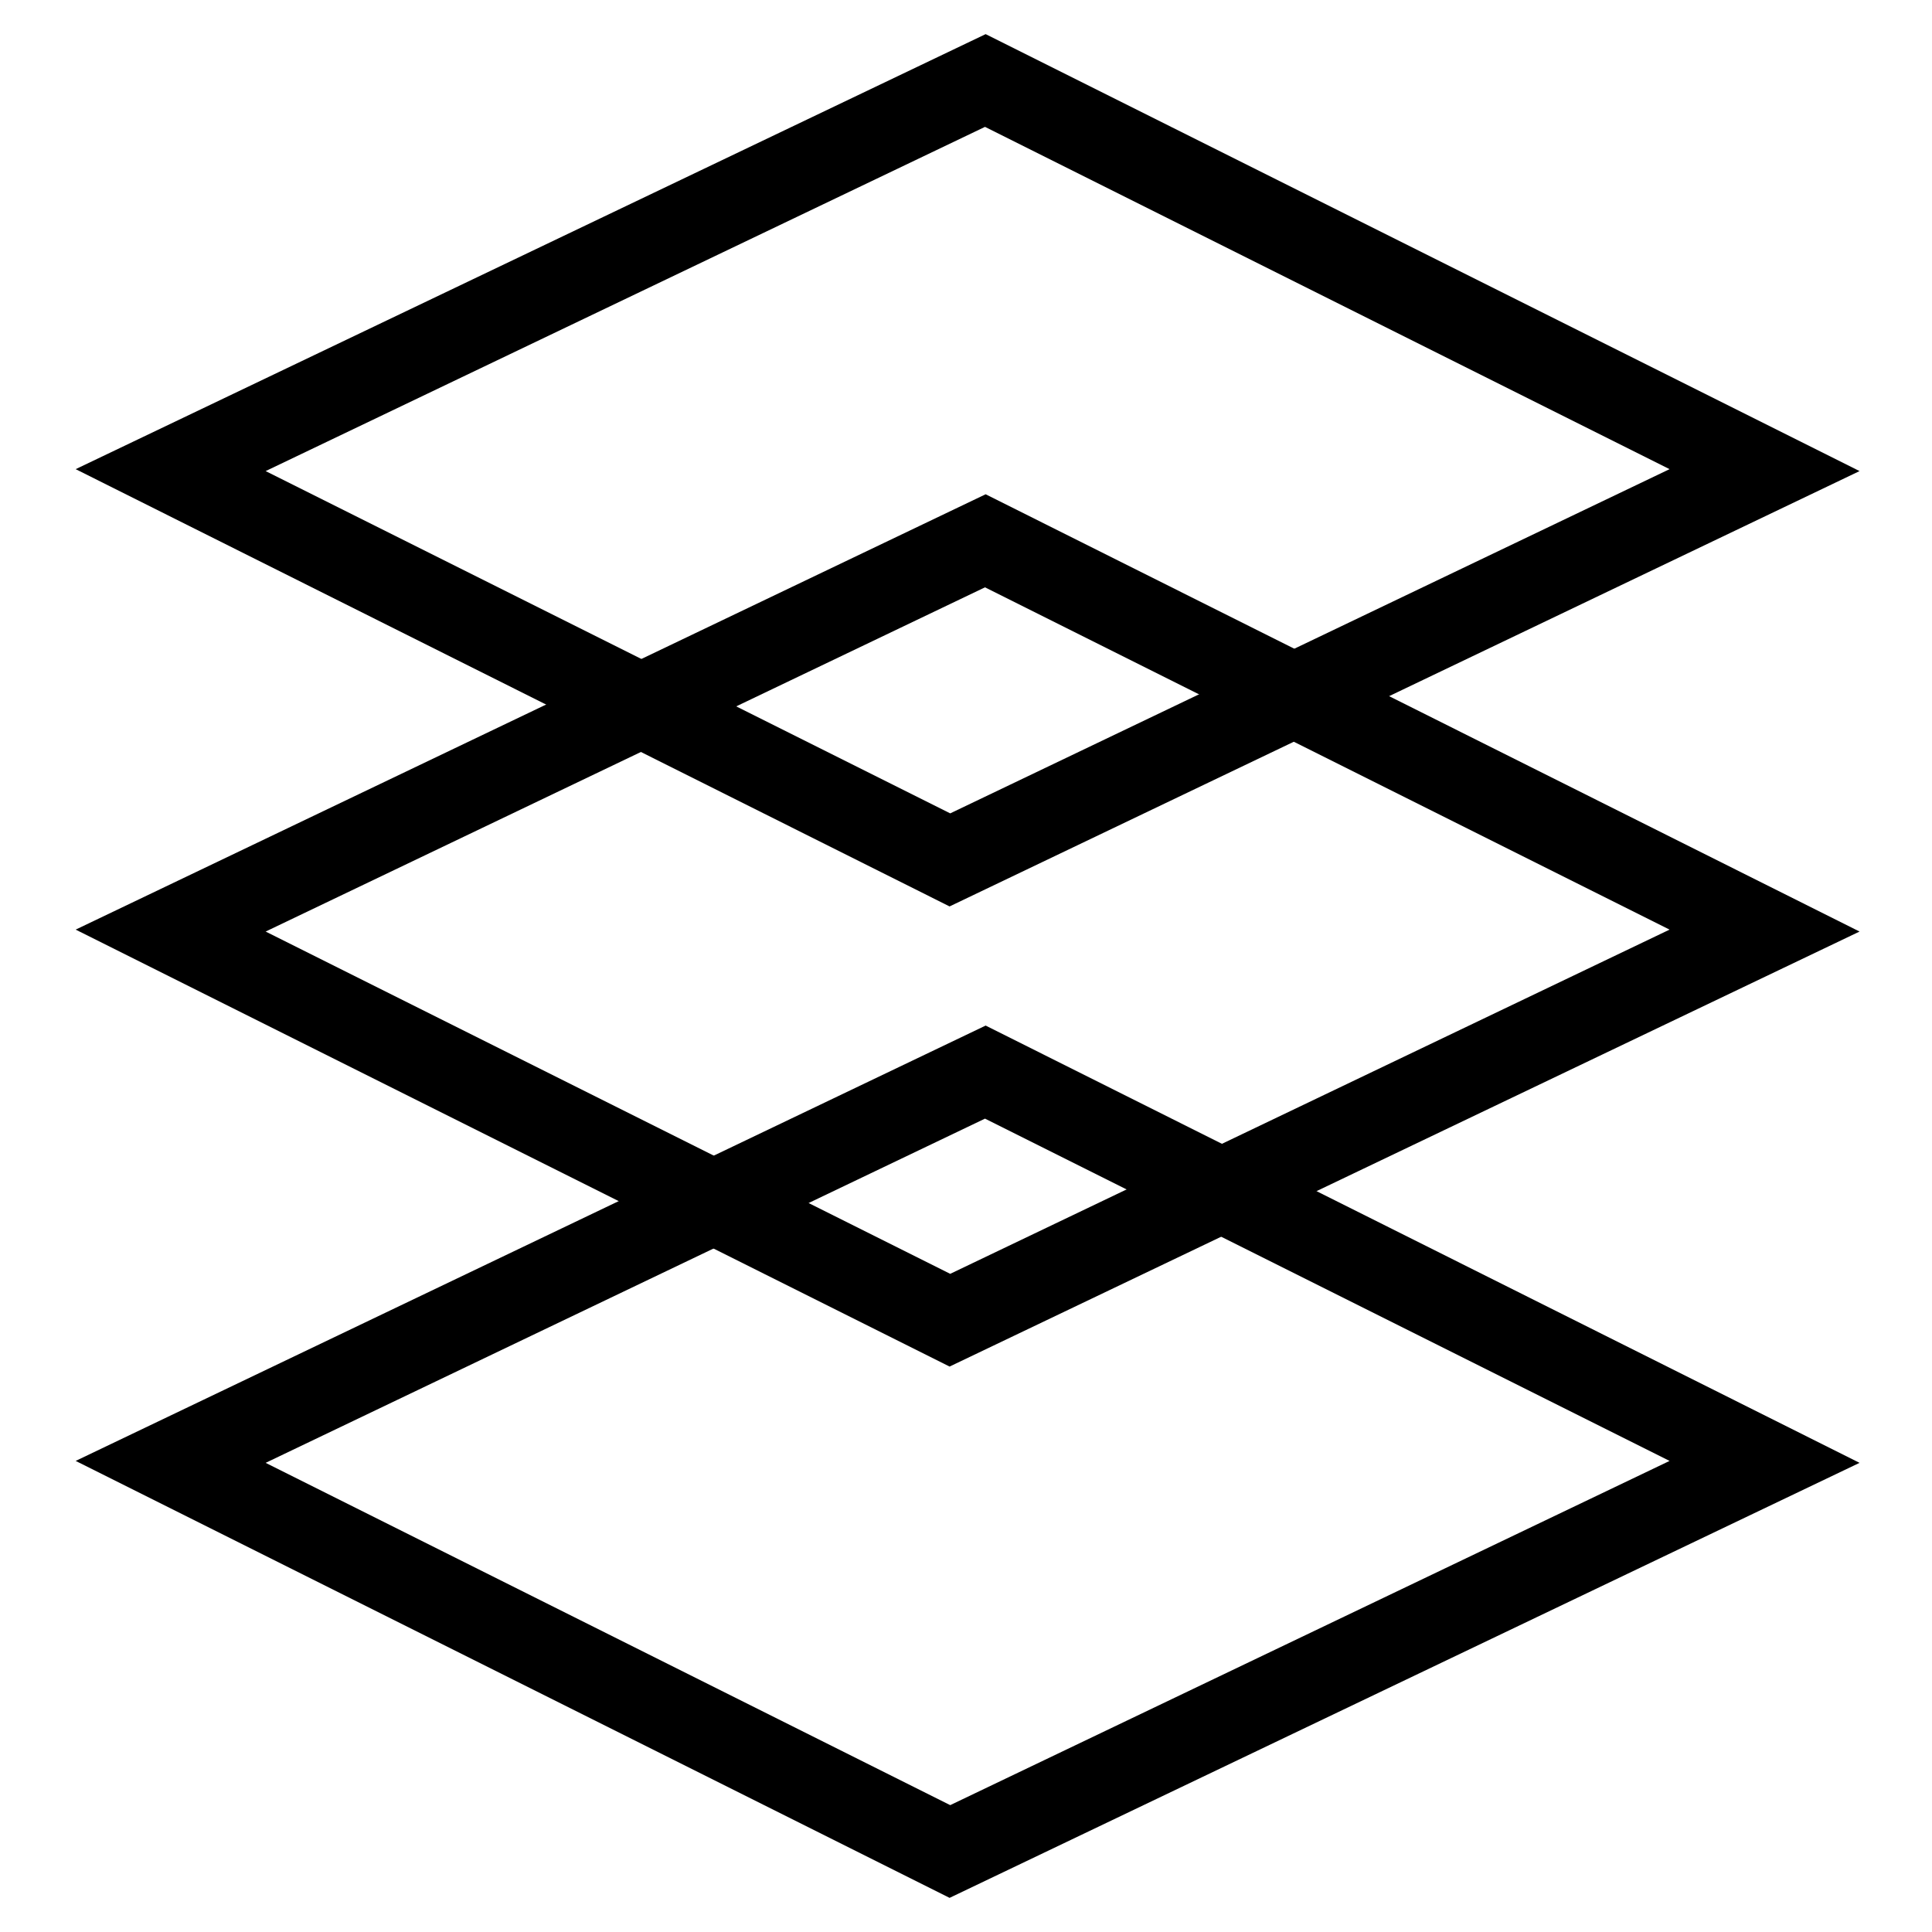
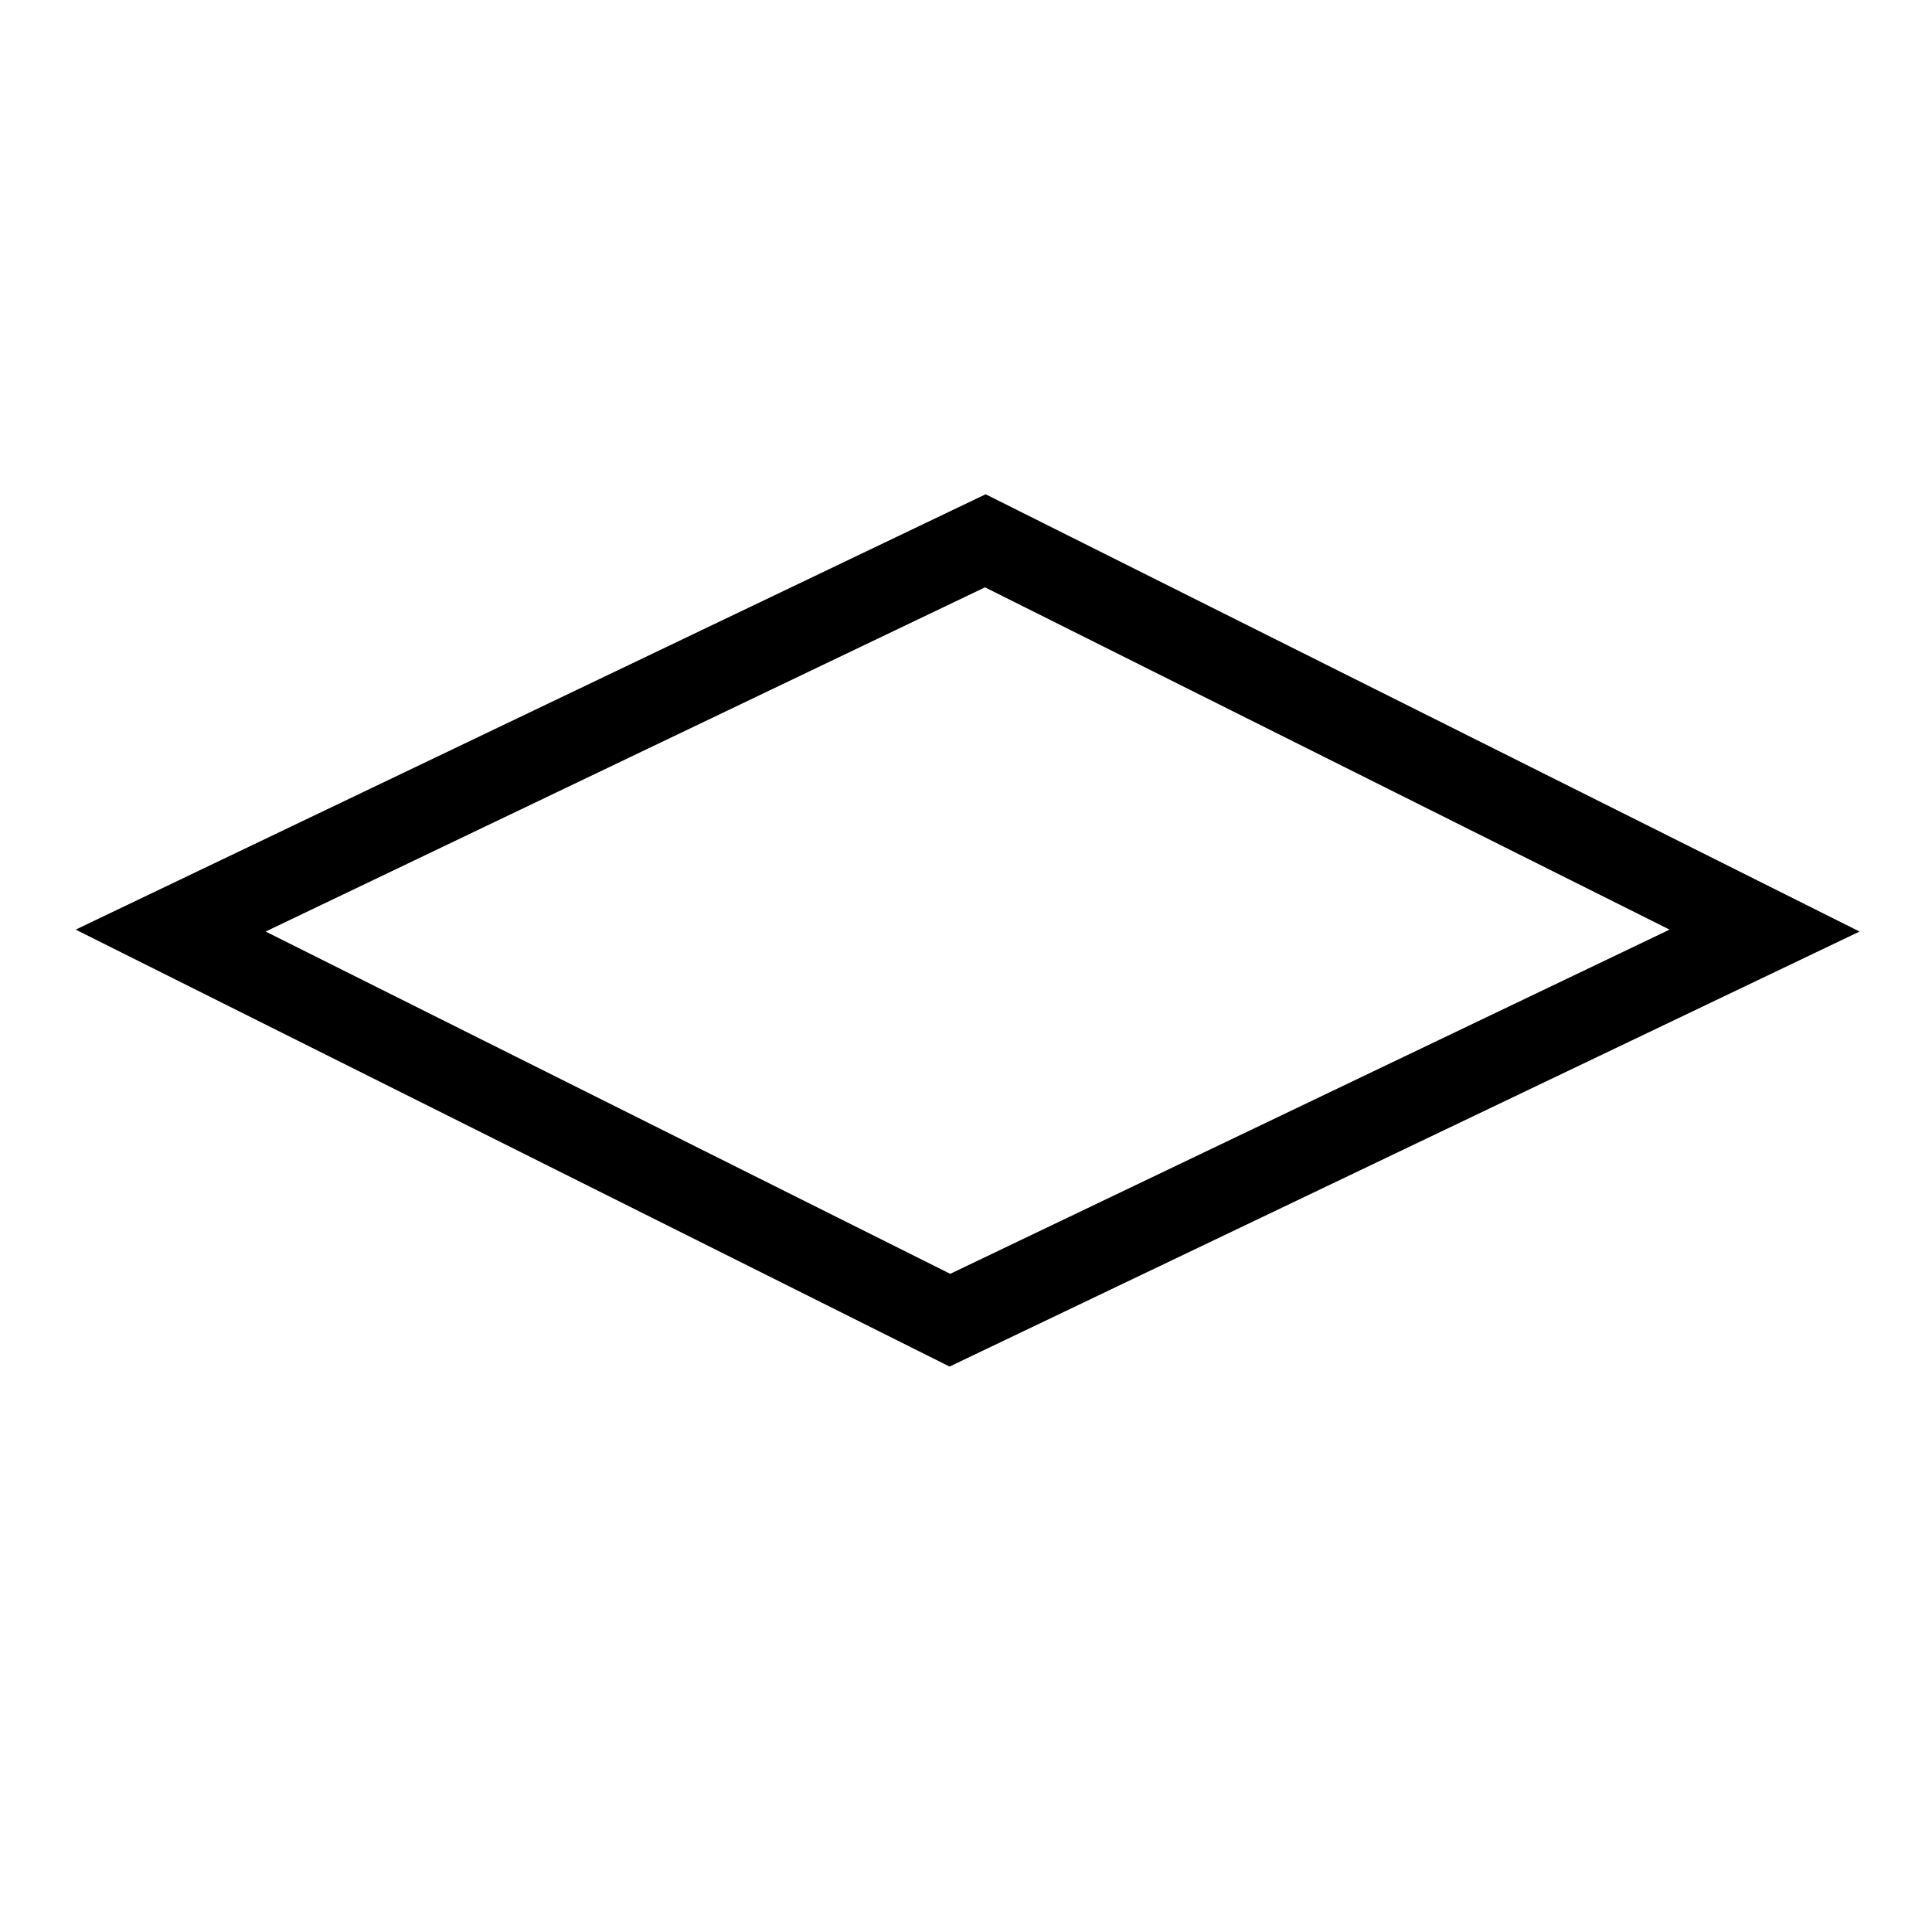
<svg xmlns="http://www.w3.org/2000/svg" viewBox="0 0 60 60">
  <defs>
    <style>.cls-1{fill:#fff;}</style>
  </defs>
  <title>资源 17</title>
  <g id="图层_2" data-name="图层 2">
    <g id="图层_1-2" data-name="图层 1">
-       <rect class="cls-1" width="60" height="60" />
-       <path d="M29.49,28.15,2.35,14.57,30.61,1.06,57.75,14.63ZM8.25,14.63,29.51,25.26,51.85,14.57,30.59,3.94Z" />
-       <path d="M29.49,42.44,2.35,28.87,30.61,15.35,57.75,28.93ZM8.25,28.93,29.51,39.56,51.85,28.87,30.59,18.24Z" />
-       <path d="M29.49,58.94,2.35,45.37,30.61,31.85,57.75,45.43ZM8.25,45.43,29.51,56.06,51.85,45.37,30.59,34.74Z" />
+       <path d="M29.49,42.44,2.35,28.87,30.61,15.35,57.75,28.93M8.25,28.93,29.51,39.56,51.85,28.87,30.59,18.24Z" />
    </g>
  </g>
</svg>